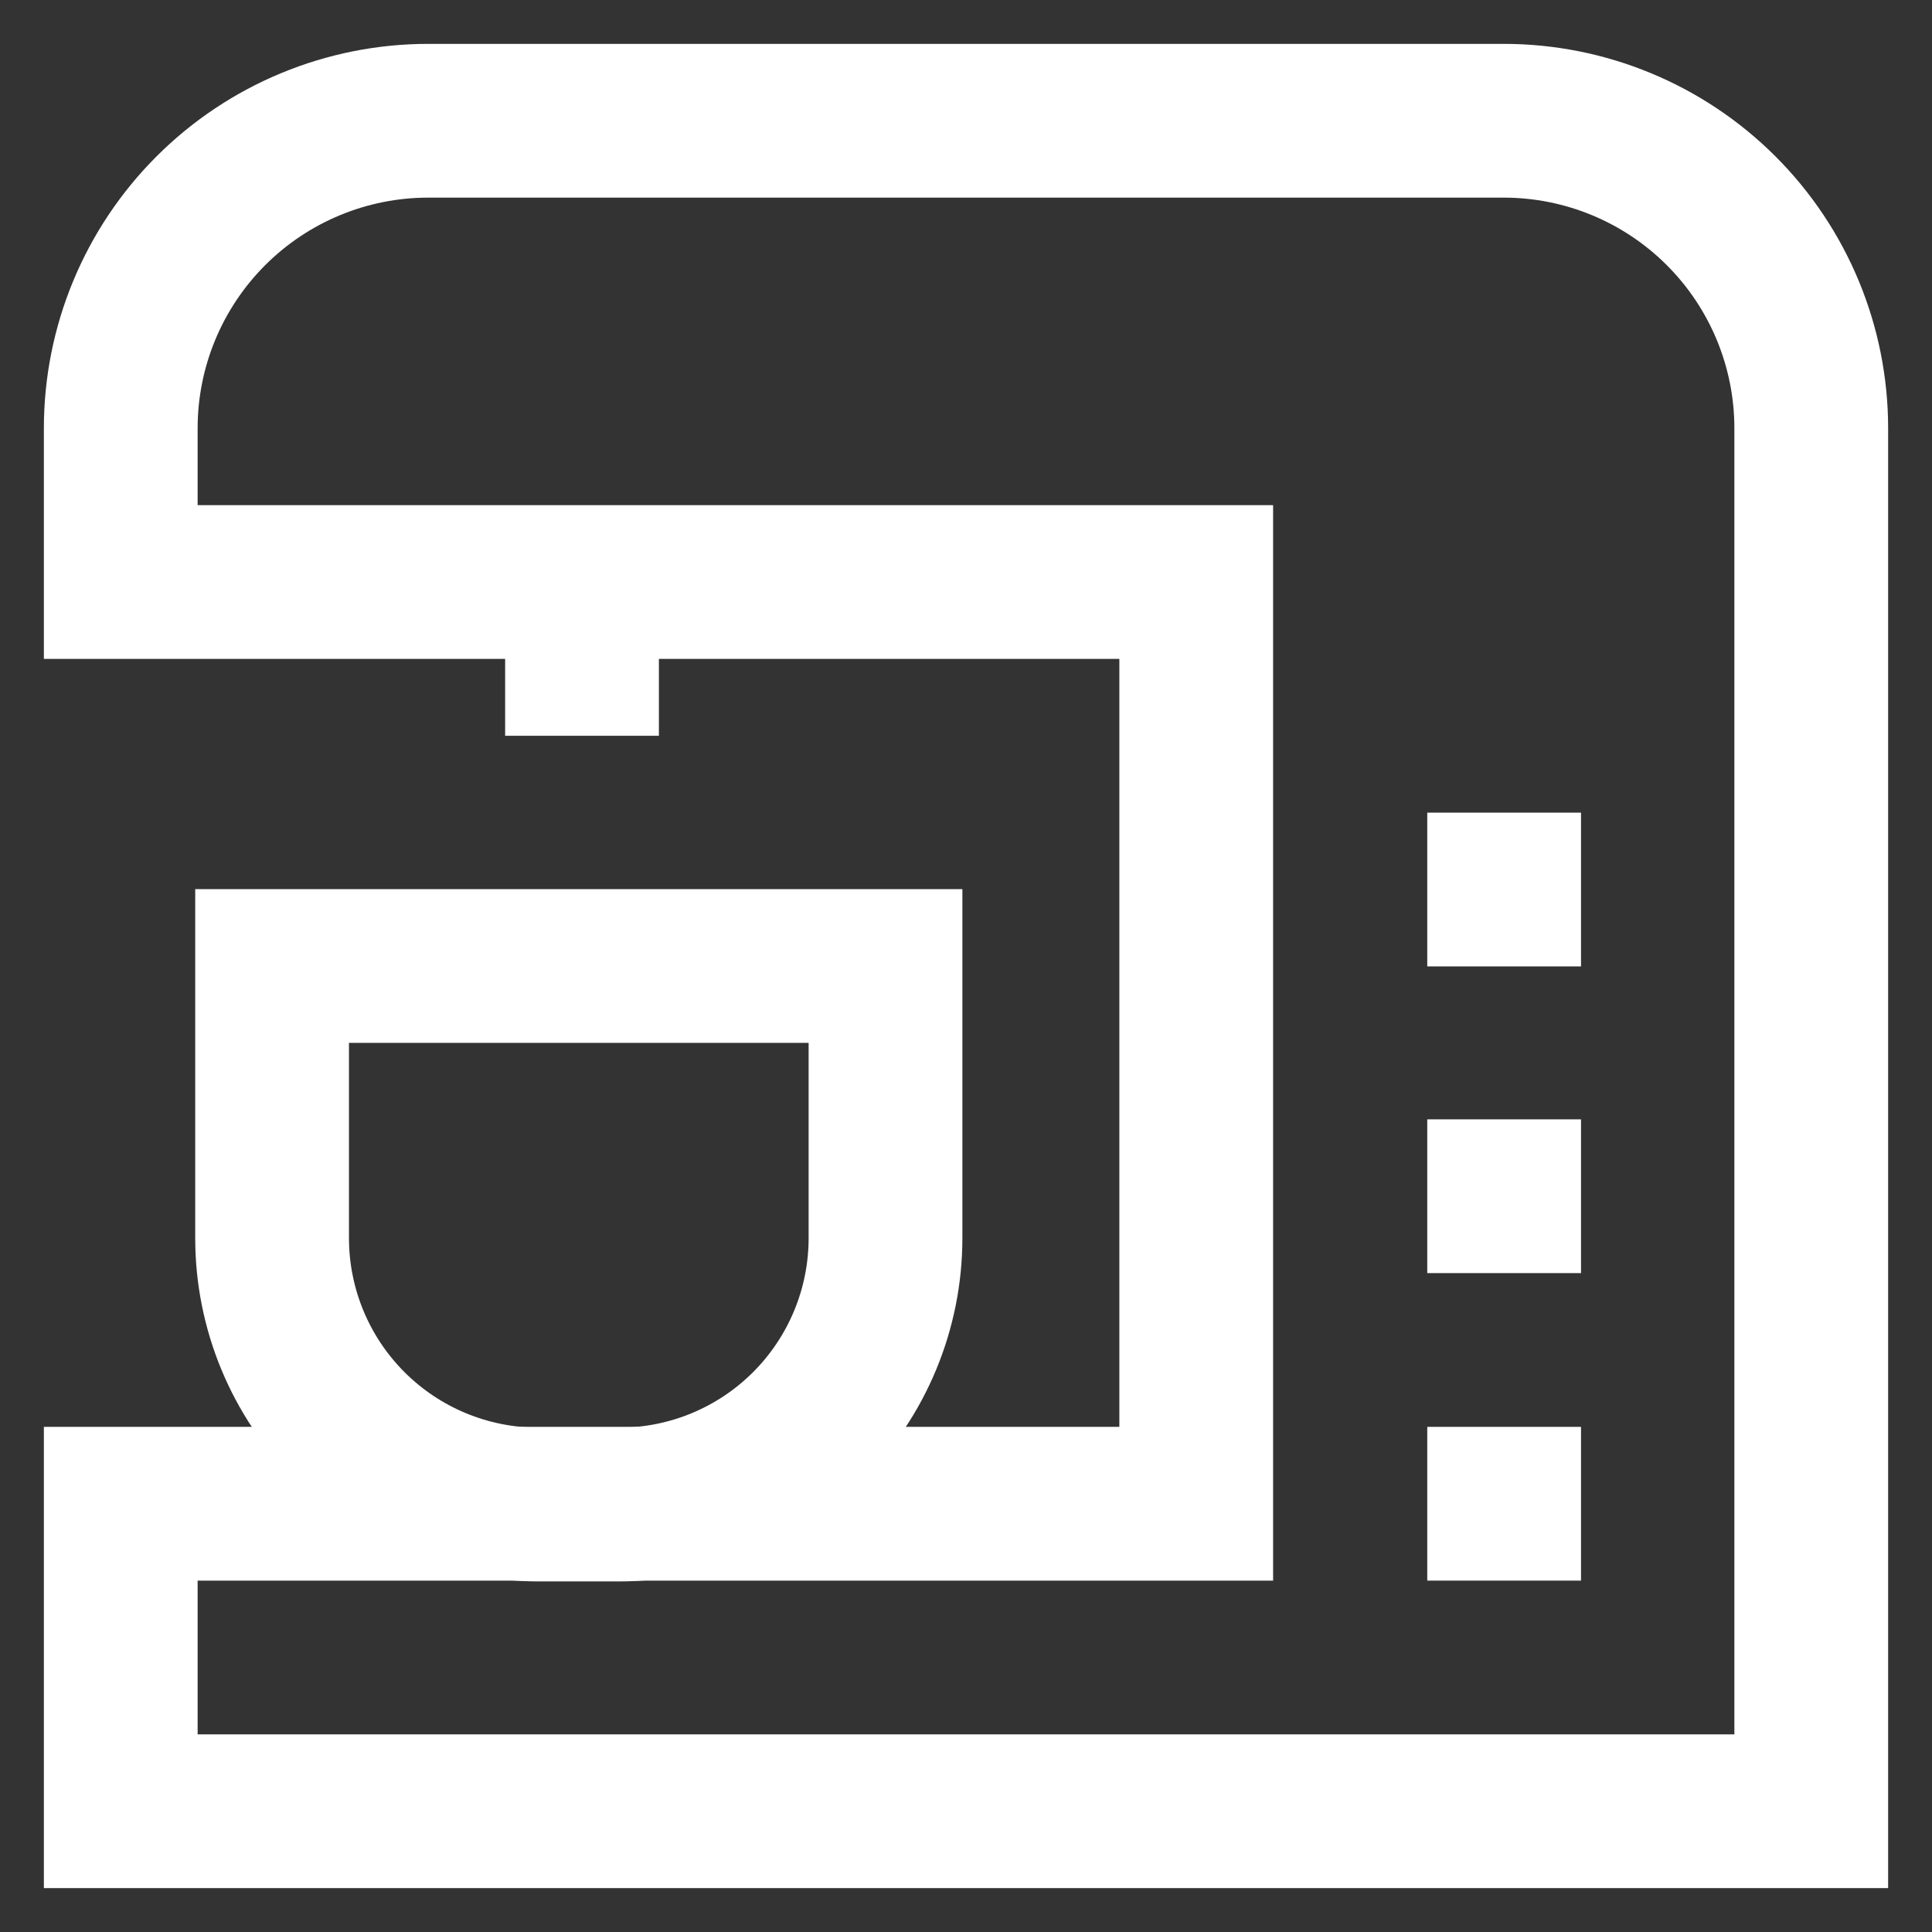
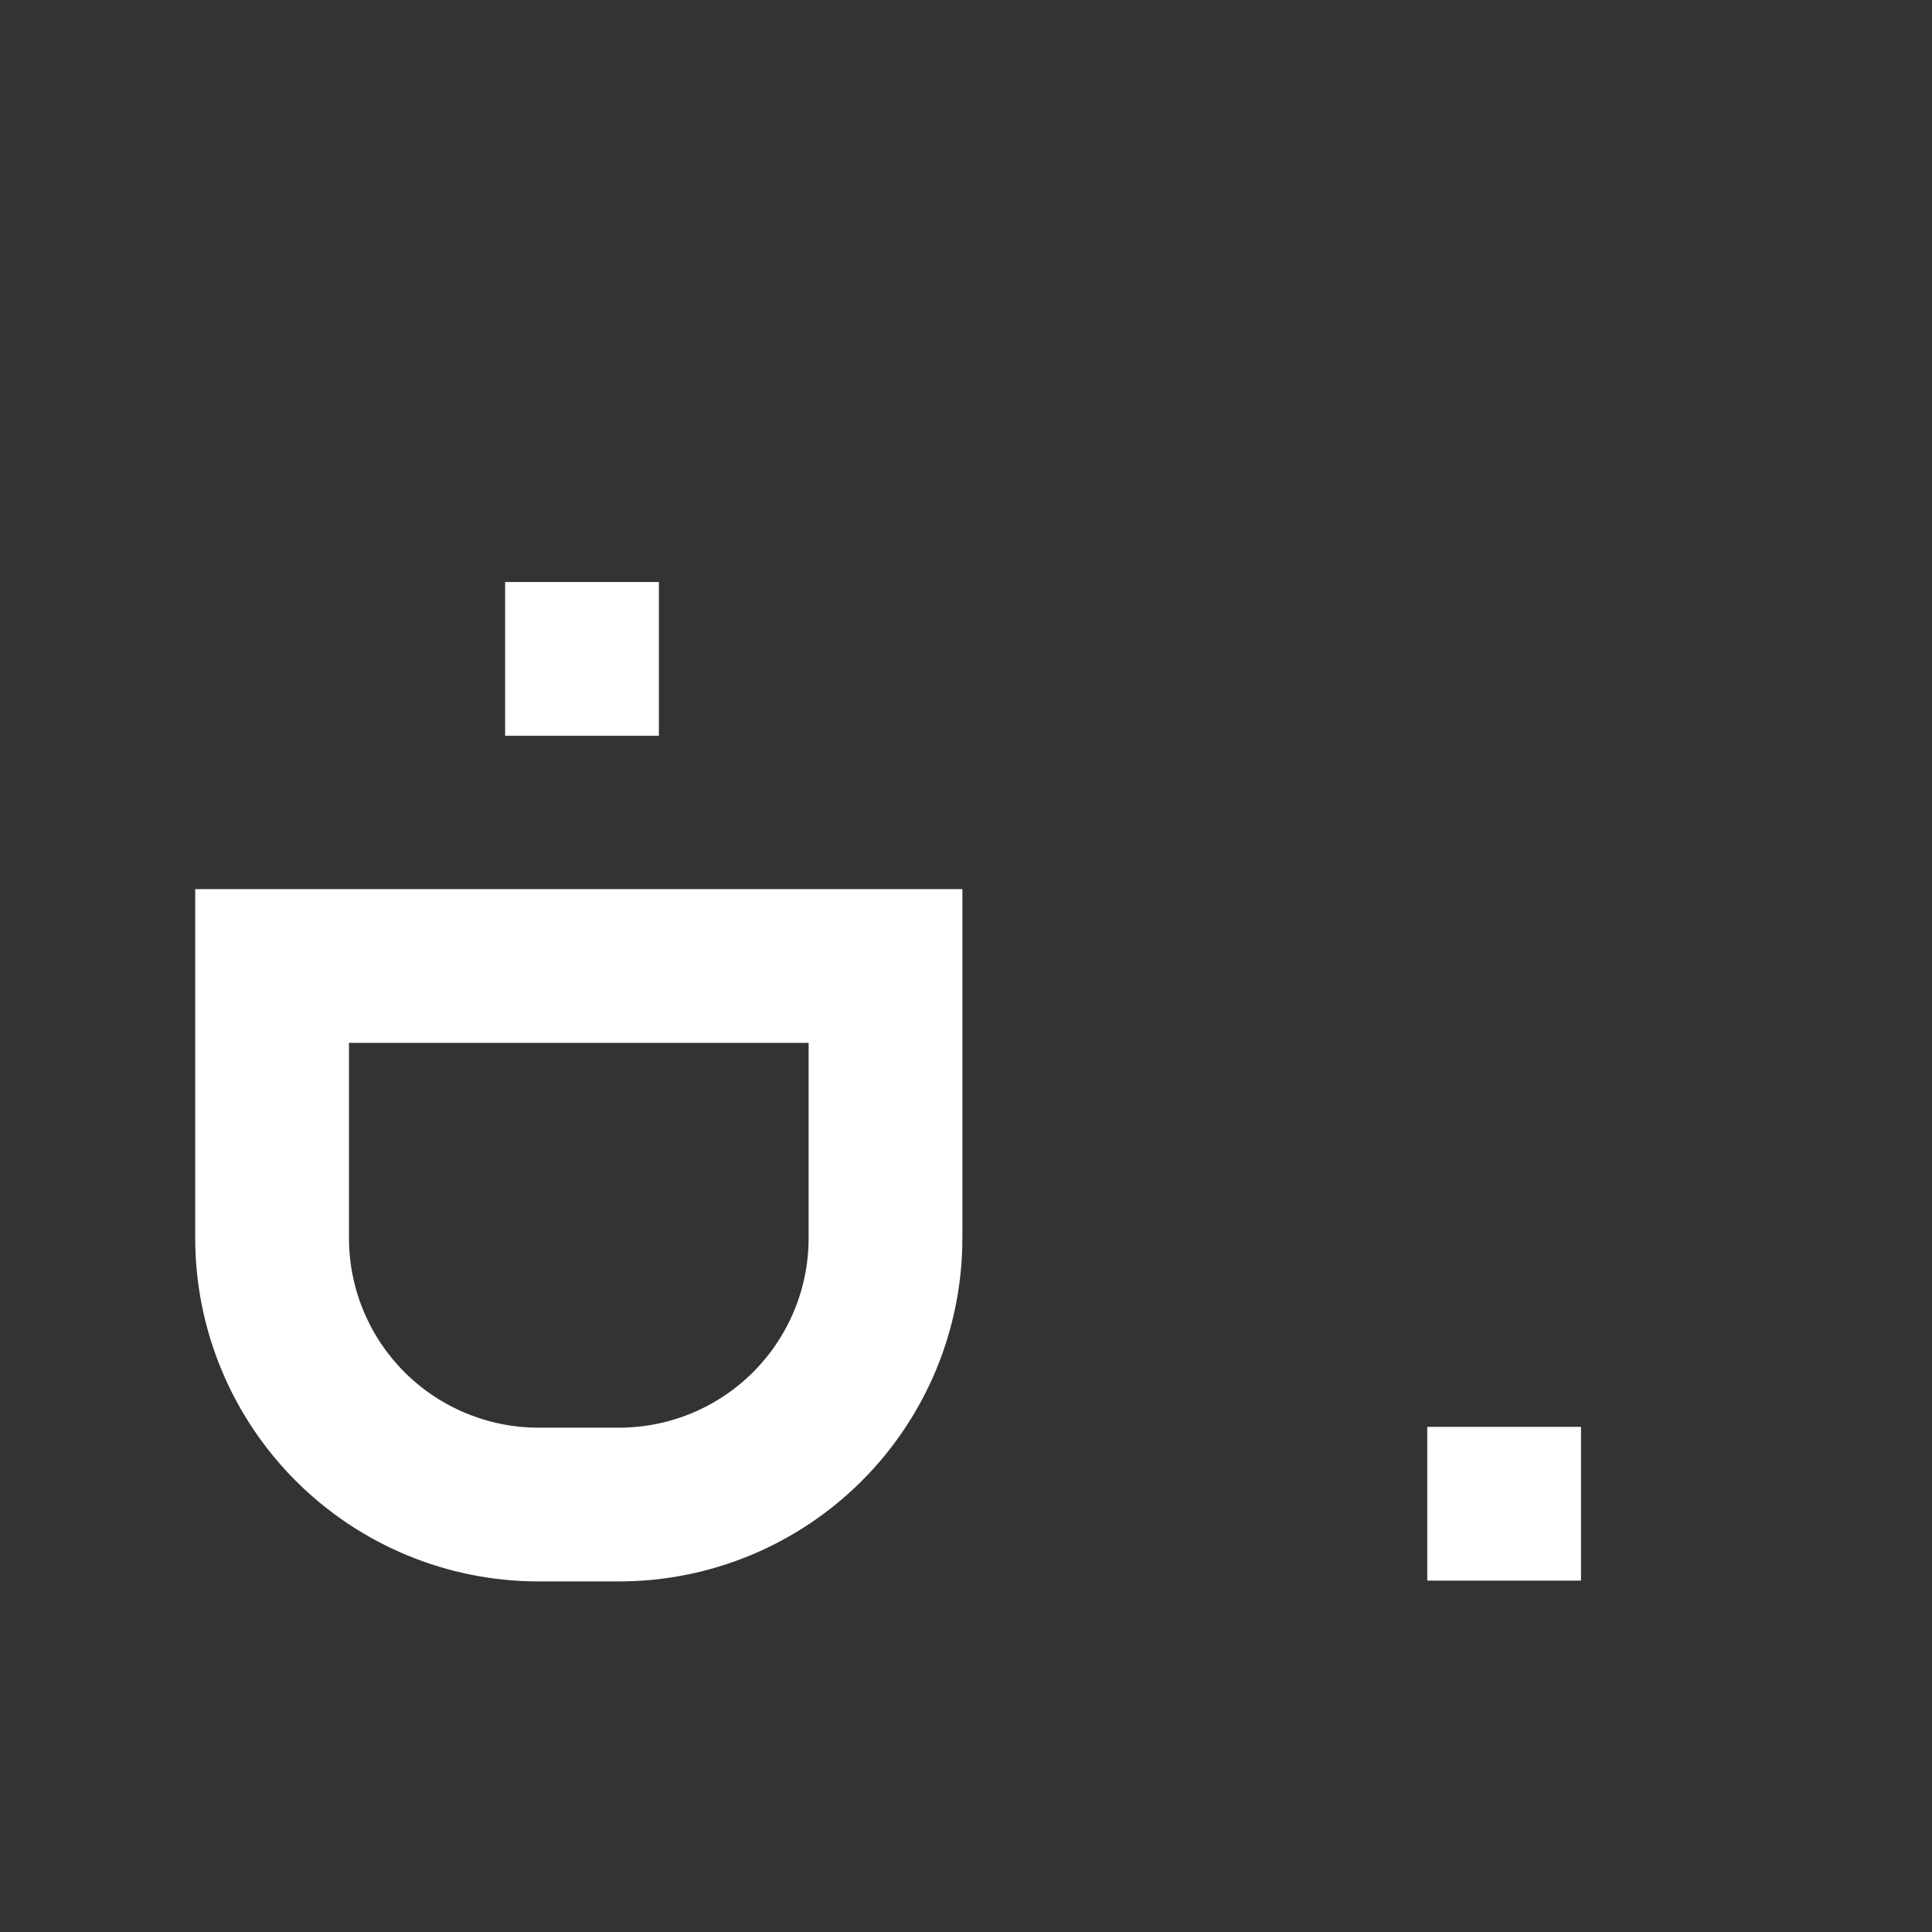
<svg xmlns="http://www.w3.org/2000/svg" width="800" height="800" viewBox="0 0 800 800" fill="none">
  <rect x="0" y="0" width="800" height="800" fill="#333333" stroke="none" />
-   <path d="M495.333 50H177.333C143.562 50 111.175 63.415 87.295 87.295C63.415 111.175 50 143.562 50 177.333V241H495.333V622.667H50V750H750V177.333C750 143.562 736.585 111.175 712.705 87.295C688.825 63.415 656.438 50 622.667 50H495.333Z" stroke="white" stroke-width="63.667" stroke-miterlimit="10" />
  <path d="M113.667 400H366.667V512.667C366.667 541.929 355.042 569.993 334.351 590.684C313.659 611.376 285.596 623 256.333 623H223C193.738 623 165.674 611.376 144.983 590.684C124.291 569.993 112.667 541.929 112.667 512.667V400H113.667Z" stroke="white" stroke-width="63.667" stroke-miterlimit="10" />
  <path d="M241 304.667V241" stroke="white" stroke-width="63.667" stroke-miterlimit="10" />
  <path d="M591 622.667H654.667" stroke="white" stroke-width="63.667" stroke-miterlimit="10" />
-   <path d="M591 495.333H654.667" stroke="white" stroke-width="63.667" stroke-miterlimit="10" />
-   <path d="M591 368.333H654.667" stroke="white" stroke-width="63.667" stroke-miterlimit="10" />
</svg>